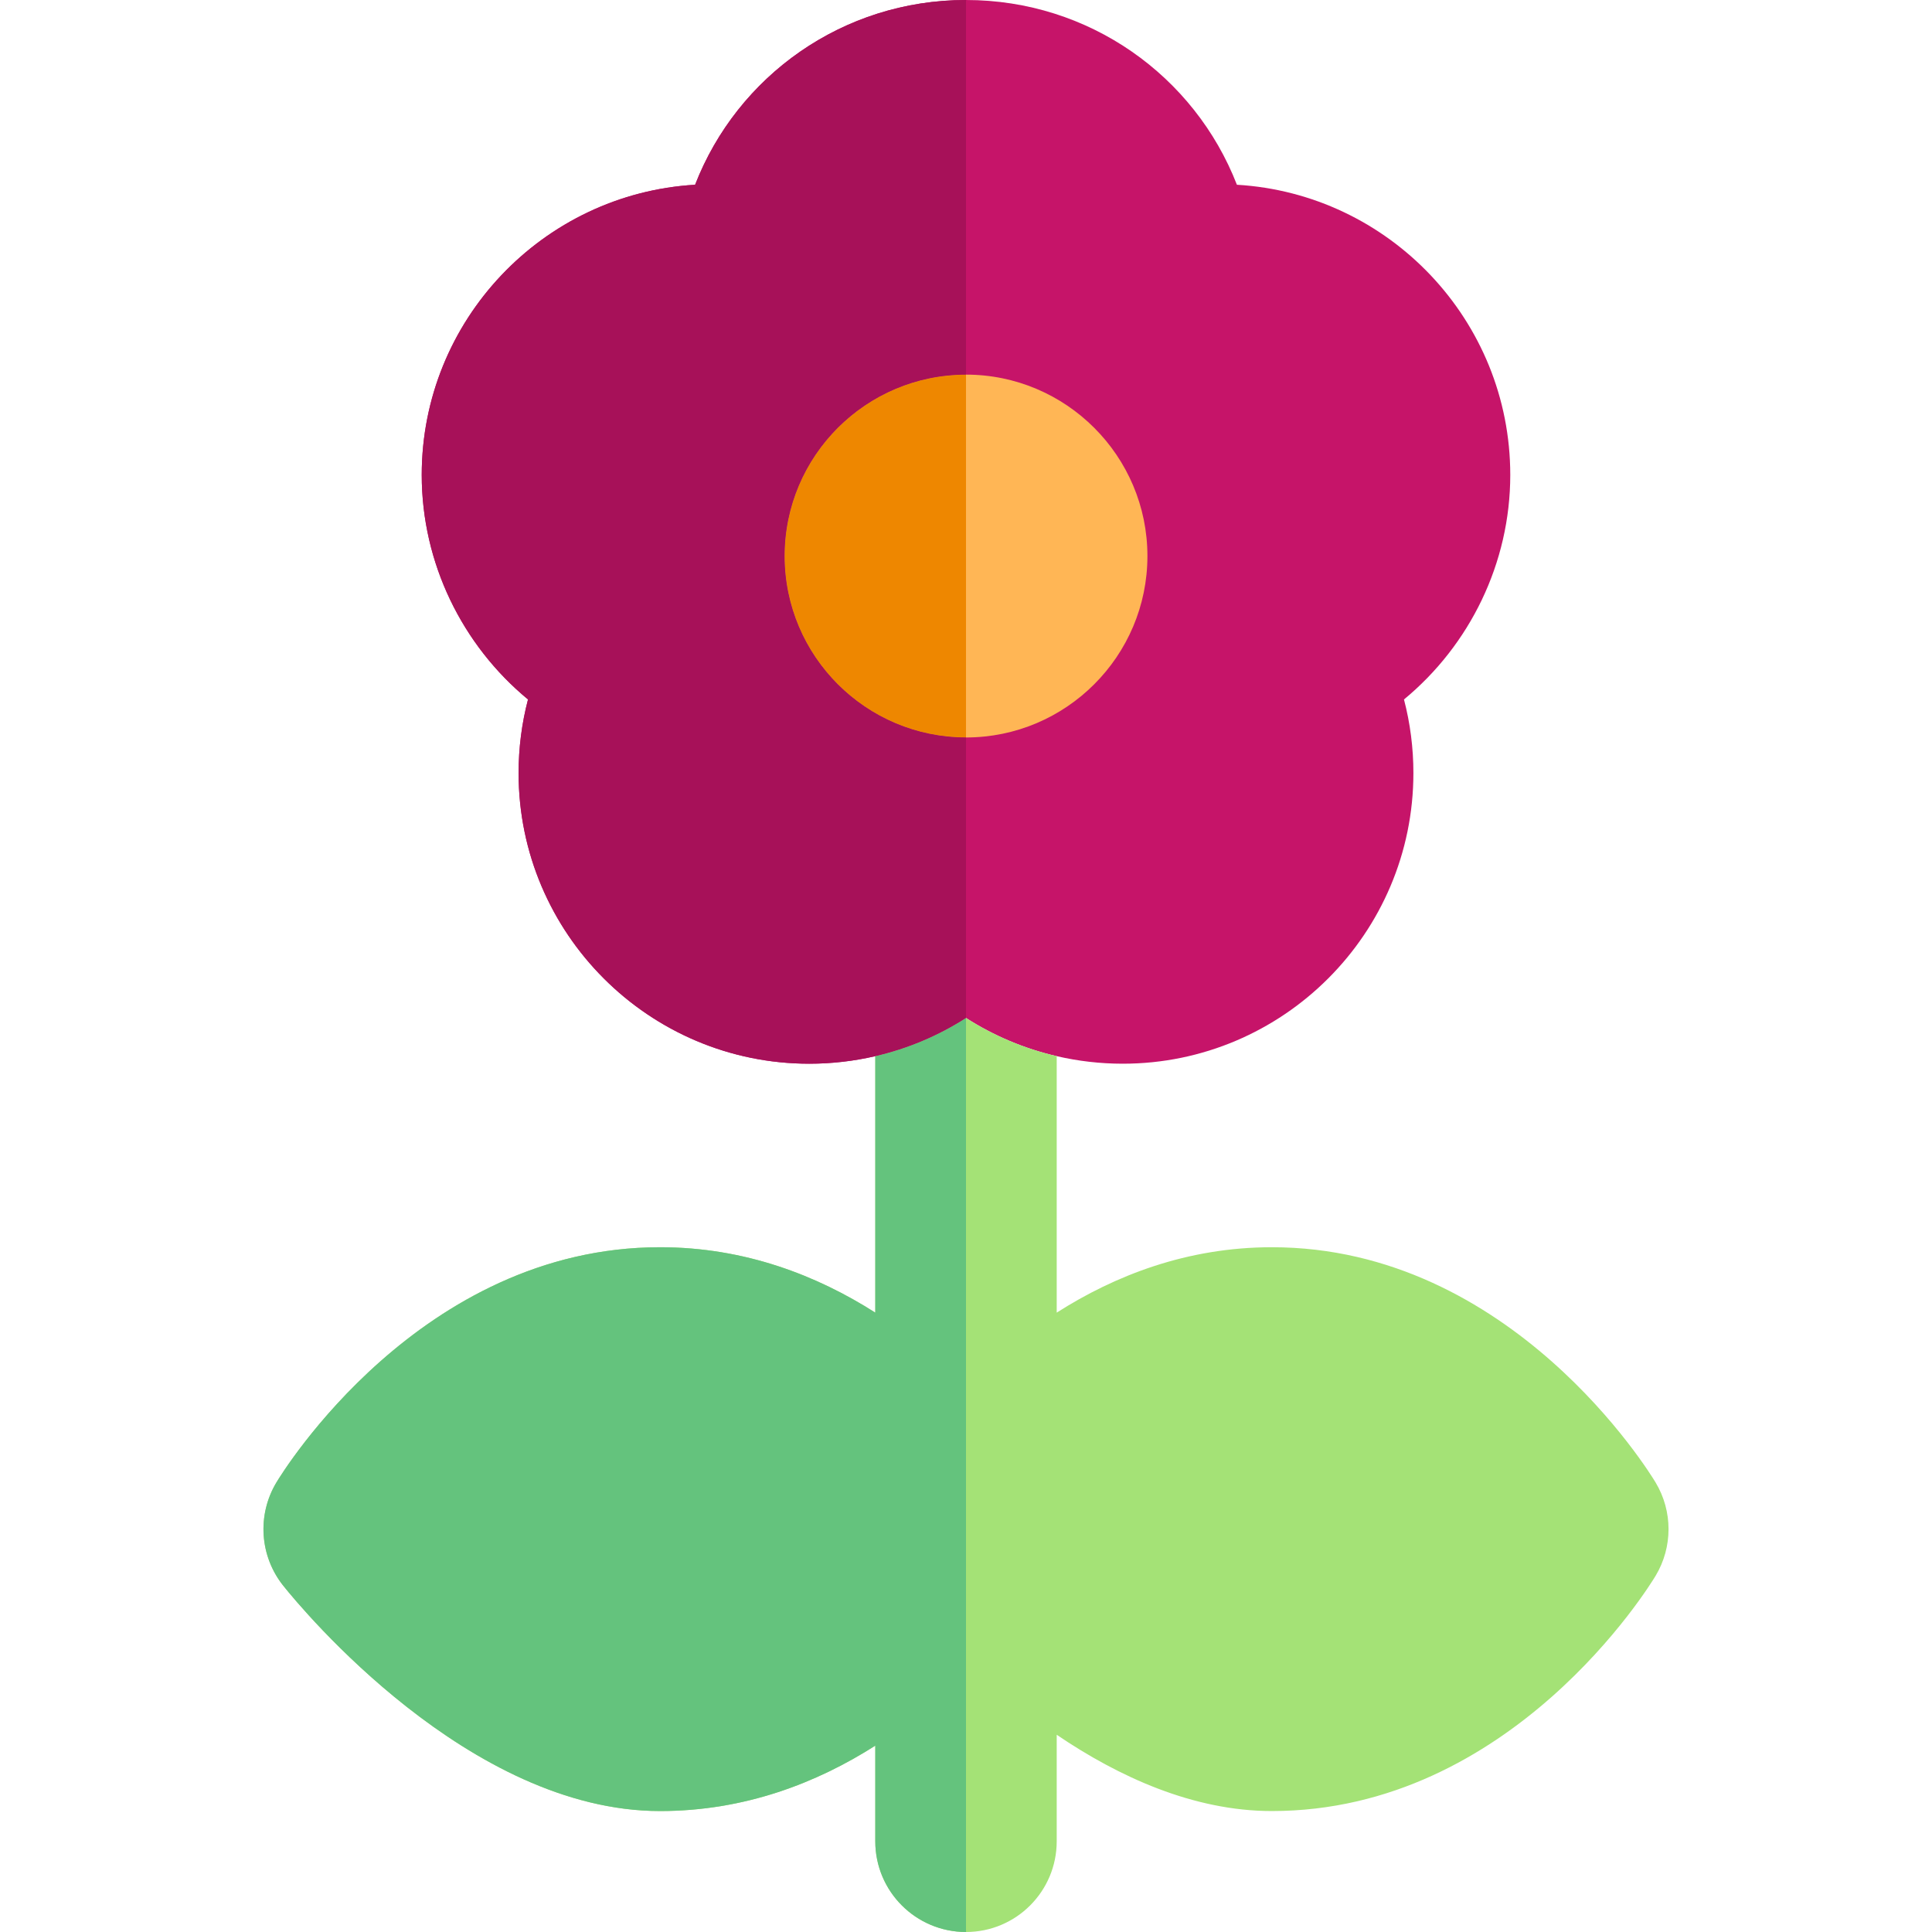
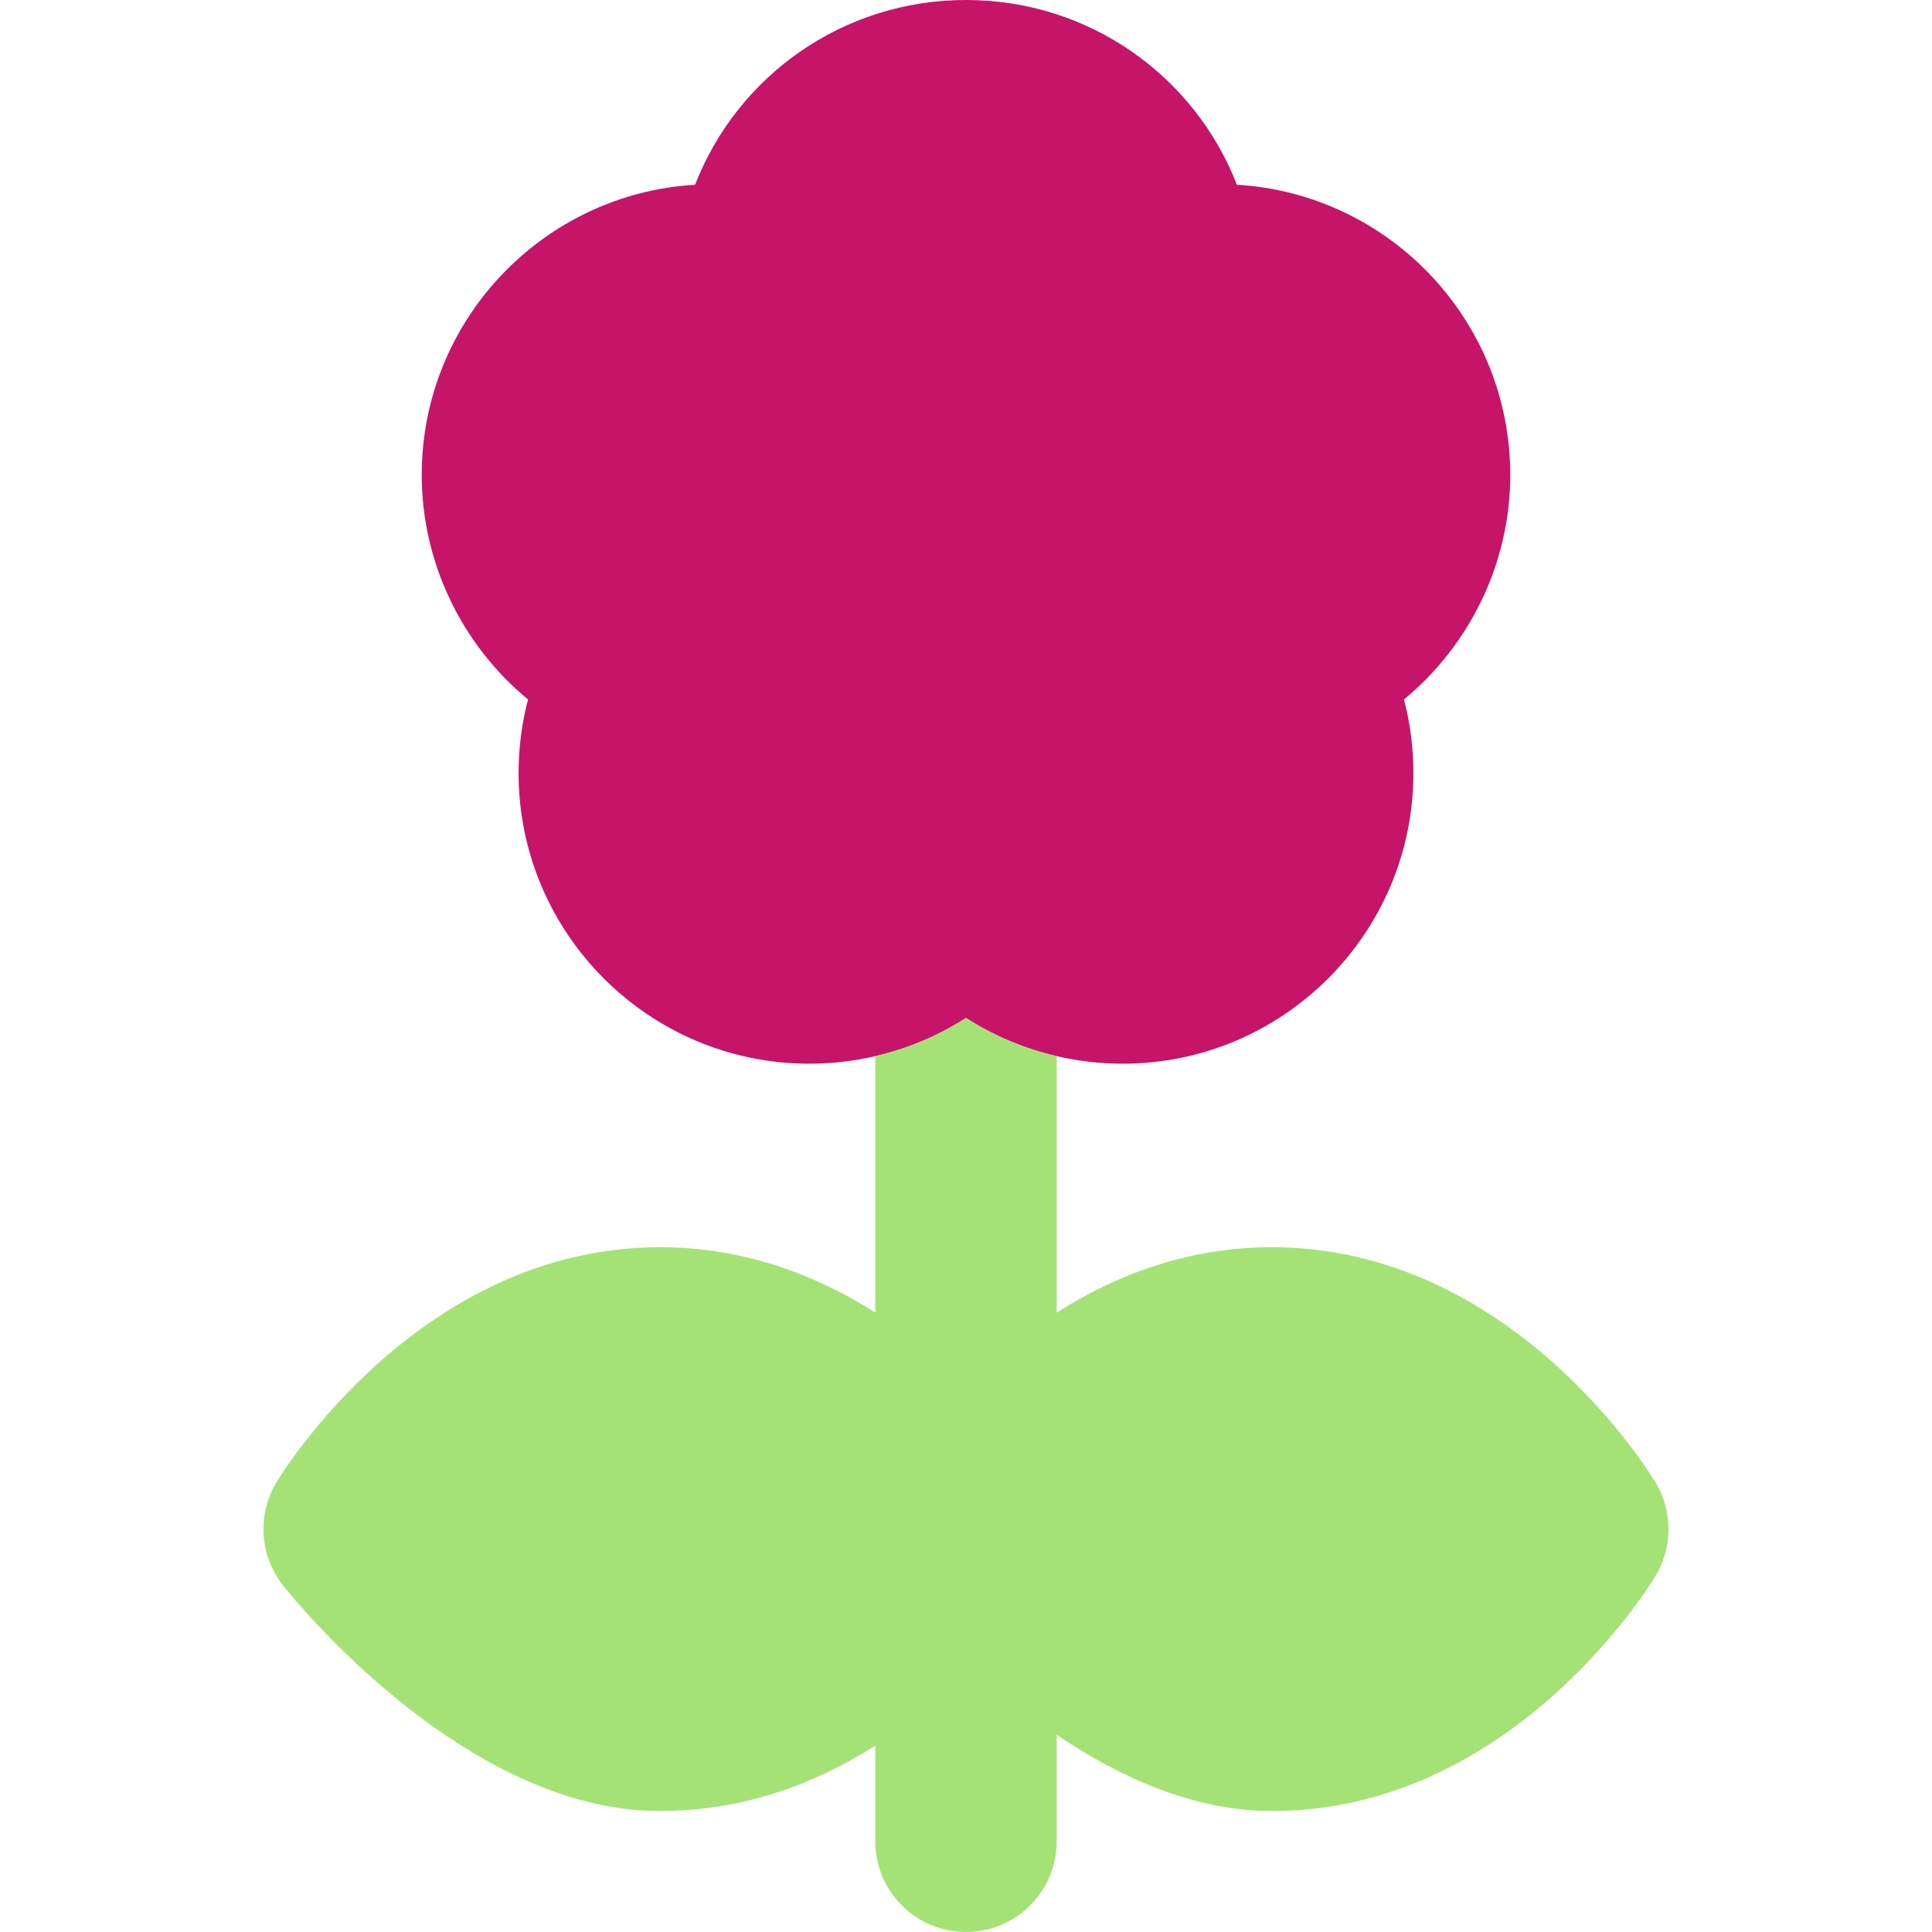
<svg xmlns="http://www.w3.org/2000/svg" height="800px" width="800px" version="1.1" id="Layer_1" viewBox="0 0 512 512" xml:space="preserve">
  <path style="fill:#C61469;" d="M400.237,125.86c0-40.938-32.094-74.519-72.445-76.899C316.594,20.152,288.671,0,256,0  s-60.596,20.152-71.792,48.96c-40.351,2.38-72.445,35.962-72.445,76.899c0,23.35,10.72,45.103,28.163,59.503  c-1.651,6.318-2.497,12.861-2.497,19.496c0,42.478,34.558,77.035,77.035,77.035c5.968,0,11.827-0.689,17.494-2.002  c8.563-1.981,16.682-5.399,24.04-10.122c7.358,4.725,15.477,8.141,24.04,10.122c5.667,1.313,11.526,2.002,17.494,2.002  c42.476,0,77.032-34.558,77.032-77.035c0-6.637-0.845-13.178-2.495-19.496C389.515,170.964,400.237,149.212,400.237,125.86z" />
-   <path style="fill:#FFB655;" d="M256,99.278c-26.511,0-48.079,21.568-48.079,48.079s21.568,48.079,48.079,48.079  s48.079-21.568,48.079-48.079S282.511,99.278,256,99.278z" />
  <path style="fill:#A4E276;" d="M438.751,392.871c-1.526-2.547-38.133-62.342-101.681-62.342c-22.522,0-41.64,7.521-57.031,17.331  v-67.966c-8.563-1.981-16.682-5.399-24.04-10.122c-7.358,4.725-15.477,8.141-24.04,10.122v67.966  c-15.392-9.811-34.51-17.331-57.031-17.331c-63.548,0-100.155,59.796-101.681,62.342c-5.17,8.616-4.436,19.538,1.84,27.384  c4.888,6.109,49.212,59.692,99.841,59.692c22.522,0,41.64-7.521,57.031-17.331v25.344c0,13.278,10.763,24.04,24.04,24.04  c13.276,0,24.04-10.762,24.04-24.04v-28.229c16.398,11.119,36.175,20.216,57.028,20.216c63.551-0.002,100.157-59.796,101.684-62.339  C443.321,409.994,443.321,400.484,438.751,392.871z" />
-   <path style="fill:#EE8700;" d="M207.921,147.357c0,26.511,21.568,48.079,48.079,48.079V99.278  C229.489,99.278,207.921,120.847,207.921,147.357z" />
-   <path style="fill:#64C37D;" d="M231.96,279.894v67.966c-15.392-9.811-34.51-17.331-57.031-17.331  c-63.548,0-100.155,59.796-101.681,62.342c-5.17,8.616-4.436,19.538,1.84,27.384c4.888,6.109,49.212,59.692,99.841,59.692  c22.522,0,41.64-7.521,57.031-17.331v25.344c0,13.278,10.763,24.04,24.04,24.04V269.771  C248.642,274.494,240.522,277.913,231.96,279.894z" />
-   <path style="fill:#A71159;" d="M256,195.436c-26.511,0-48.079-21.568-48.079-48.079S229.489,99.278,256,99.278V0  c-32.673,0-60.596,20.152-71.792,48.96c-40.351,2.38-72.445,35.962-72.445,76.899c0,23.35,10.722,45.105,28.163,59.503  c-1.651,6.318-2.497,12.861-2.497,19.498c0,42.478,34.558,77.035,77.035,77.035c5.968,0,11.827-0.689,17.494-2.002  c8.563-1.981,16.682-5.399,24.04-10.122v-74.335H256z" />
</svg>